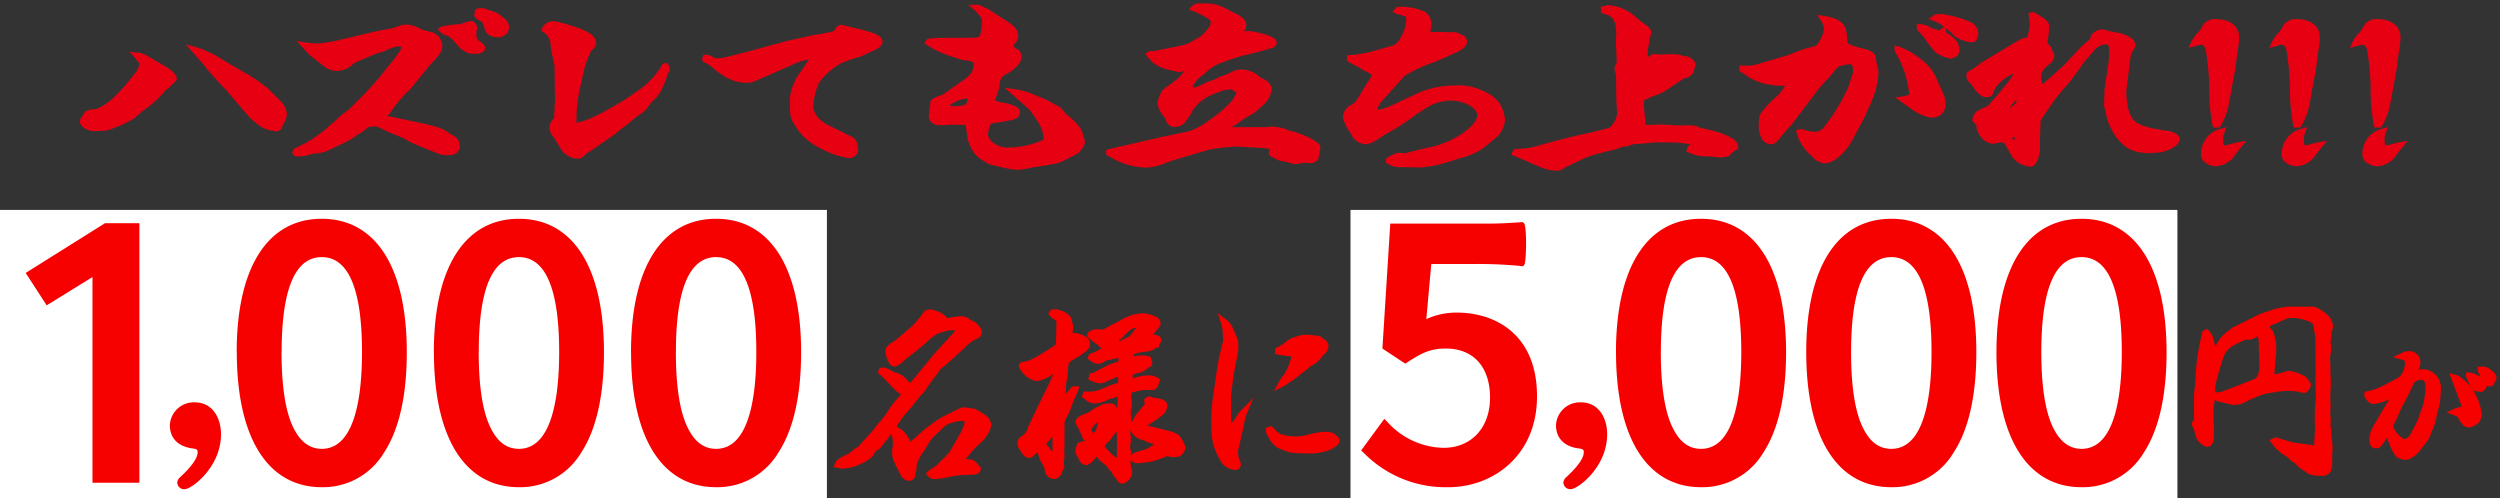
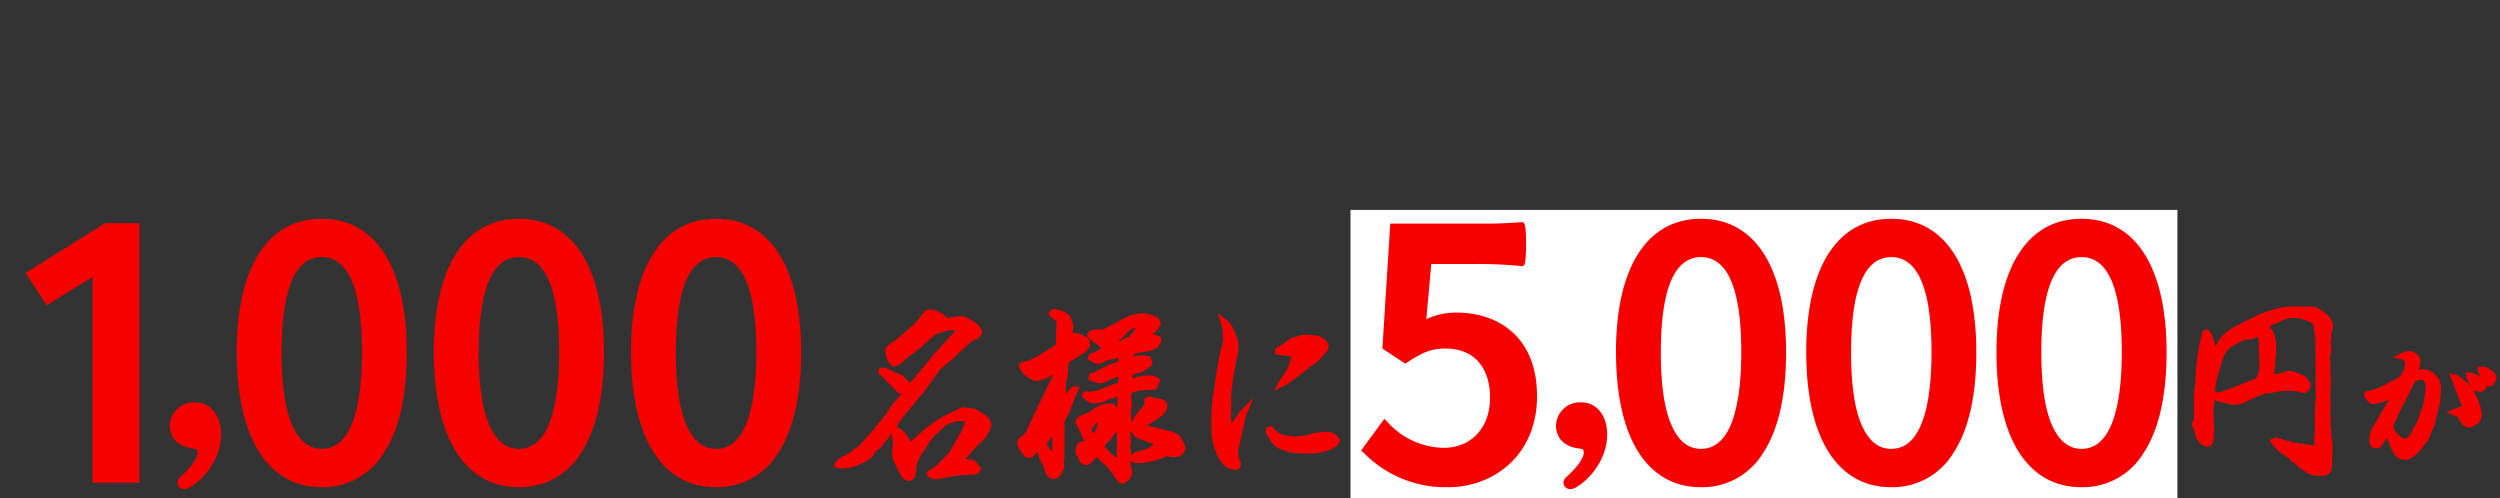
<svg xmlns="http://www.w3.org/2000/svg" width="361.558" height="72.031" viewBox="0 0 361.558 72.031">
  <rect x="0" y="0" width="361.558" height="72.031" fill="#333333" stroke="none" />
  <g id="グループ_1327" data-name="グループ 1327" transform="translate(-16.598 -2523.148)">
    <g id="_1_000名様に5_000円が" data-name="1,000名様に5,000円が">
      <rect id="_5_000円" data-name="5,000円" width="119.591" height="41.673" transform="translate(211.911 2553.506)" fill="#fff" />
-       <rect id="_1_000円" data-name="1,000円" width="119.59" height="41.673" transform="translate(16.598 2553.506)" fill="#fff" />
      <path id="_1_000名様に5_000円が-2" data-name="1,000名様に5,000円が" d="M-635.328,141.9a1.09,1.09,0,0,1,.358-.732l.016-.015c2.316-2.109,2.567-3.2,2.567-3.575s0-.508-.631-.607c-2.141-.243-3.38-1.468-3.38-3.36a3.465,3.465,0,0,1,3.587-3.319c2.632,0,3.81,2.317,3.81,4.613,0,4.779-4.259,7.954-5.279,7.954A1.007,1.007,0,0,1-635.328,141.9Zm-200.469,0a1.09,1.09,0,0,1,.358-.732l.016-.015c2.316-2.109,2.567-3.2,2.567-3.575s0-.508-.631-.607c-2.141-.243-3.38-1.468-3.38-3.36a3.465,3.465,0,0,1,3.587-3.319c2.632,0,3.81,2.317,3.81,4.613,0,4.779-4.259,7.954-5.28,7.954A1.006,1.006,0,0,1-835.8,141.9Zm263.1-18.868c0-12.257,4.485-19.286,12.3-19.286s12.3,7.029,12.3,19.286c0,6.312-1.112,11.206-3.3,14.546a10.281,10.281,0,0,1-9,4.988C-568.213,142.563-572.7,135.443-572.7,123.029Zm6.487,0c0,4.979.582,8.665,1.727,10.957.985,2.012,2.361,3.03,4.091,3.03,4.81,0,5.819-7.606,5.819-13.988,0-9.117-1.958-13.74-5.819-13.74S-566.211,113.912-566.211,123.029Zm-34,0c0-12.257,4.485-19.286,12.3-19.286s12.3,7.029,12.3,19.286c0,6.311-1.112,11.2-3.3,14.546a10.281,10.281,0,0,1-9,4.988C-595.723,142.563-600.207,135.443-600.207,123.029Zm6.485,0c0,4.979.582,8.665,1.727,10.957,1,2.04,2.337,3.03,4.091,3.03,4.809,0,5.818-7.606,5.818-13.988,0-9.117-1.958-13.74-5.818-13.74S-593.722,113.912-593.722,123.029Zm-34,0c0-12.257,4.485-19.286,12.3-19.286s12.3,7.029,12.3,19.286c0,6.311-1.112,11.2-3.3,14.546a10.282,10.282,0,0,1-9,4.988C-623.234,142.563-627.719,135.443-627.719,123.029Zm6.485,0c0,4.979.582,8.665,1.727,10.957,1,2.04,2.337,3.03,4.091,3.03,4.809,0,5.818-7.606,5.818-13.988,0-9.117-1.958-13.74-5.818-13.74S-621.233,113.912-621.233,123.029Zm-148.933,0c0-12.257,4.486-19.286,12.3-19.286s12.3,7.029,12.3,19.286c0,6.311-1.112,11.2-3.3,14.546a10.284,10.284,0,0,1-9,4.988C-765.68,142.563-770.166,135.443-770.166,123.029Zm6.486,0c0,4.979.582,8.665,1.727,10.957,1,2.04,2.337,3.03,4.091,3.03,4.81,0,5.818-7.606,5.818-13.988,0-9.117-1.958-13.74-5.818-13.74S-763.68,113.912-763.68,123.029Zm-35,0c0-12.257,4.486-19.286,12.3-19.286s12.3,7.029,12.3,19.286c0,6.311-1.112,11.2-3.3,14.546a10.283,10.283,0,0,1-9,4.988C-794.192,142.563-798.677,135.443-798.677,123.029Zm6.486,0c0,4.979.582,8.665,1.727,10.957,1,2.04,2.337,3.03,4.091,3.03,4.81,0,5.818-7.606,5.818-13.988,0-9.117-1.958-13.74-5.818-13.74S-792.191,113.912-792.191,123.029Zm-35,0c0-12.257,4.485-19.286,12.3-19.286s12.3,7.029,12.3,19.286c0,6.312-1.112,11.206-3.3,14.546a10.281,10.281,0,0,1-9,4.988C-822.7,142.563-827.186,135.443-827.186,123.029Zm6.486,0c0,4.979.582,8.665,1.727,10.957.985,2.012,2.362,3.03,4.091,3.03,4.809,0,5.818-7.606,5.818-13.988,0-9.117-1.958-13.74-5.818-13.74S-820.7,113.912-820.7,123.029Zm156.462,14.532-.323-.315,3.35-4.567.429.429a11.157,11.157,0,0,0,8.148,3.759c4.013,0,6.71-2.915,6.71-7.254,0-4.45-2.4-7.106-6.413-7.106-2.149,0-3.4.59-5.559,2l-.285.187-3.309-2.186,1.138-18.069H-646c1.519,0,3.071-.1,4.572-.2l.234-.015.167.167c.437.438.335,5.549.064,5.955l-.176.265-.317-.037a65.569,65.569,0,0,0-6.674-.294h-6.307l-.717,7.973a10.41,10.41,0,0,1,4.4-.942c5.613,0,11.609,3.181,11.609,12.107,0,8.631-6.437,13.145-12.8,13.145A16.573,16.573,0,0,1-664.238,137.561ZM-700,141.373l-.125-.161a1.485,1.485,0,0,1-.438-.686,1.729,1.729,0,0,1-.165-.194.747.747,0,0,0-.179-.185l-.109-.077-.059-.118a1.677,1.677,0,0,0-.221-.328,4.176,4.176,0,0,0-.606-.54,4.107,4.107,0,0,1-.94-.931l-.018-.024c-.184.333-.934,1.24-1.516,1.24a1.228,1.228,0,0,1-.79-.407,1.791,1.791,0,0,1-.319-.661l-.006-.028a1.578,1.578,0,0,1-.417-.97,6.462,6.462,0,0,1,.223-.869l.073-.216.209-.093a4.074,4.074,0,0,1,.8-.25.56.56,0,0,0,.085-.045l-.013-.009a1.955,1.955,0,0,1-.209-.174l-.1-.1-.037-.13a4.144,4.144,0,0,0-.175-.457c-.045-.1-.091-.209-.131-.318h-.043l-.14-.419a1.624,1.624,0,0,0-.206-.364,3.409,3.409,0,0,1-.226-.376l-.055-.168a.566.566,0,0,1-.029-.176c0-.741.992-1.066,1.647-1.279l.113-.039c.1-.064.228-.144.367-.234a8.118,8.118,0,0,1,1.9-1.035,4.608,4.608,0,0,1,.935-.1.935.935,0,0,1,1.046.955l.009-.012c0-.234.016-.468.028-.7.012-.272.027-.544.027-.817,0-.087-.007-.181-.014-.274,0-.057-.006-.115-.01-.172l-.056.028c-.1.052-.2.1-.3.142a2.1,2.1,0,0,1-.508.139.857.857,0,0,0-.333.1,4.578,4.578,0,0,1-2.192.616,2,2,0,0,1-1.224-.543c-.074-.058-.148-.116-.223-.168l-.319-.221.253-.775.454-.032a4.777,4.777,0,0,0,.611.024,4.691,4.691,0,0,0,1.695-.451c.176-.07.354-.141.529-.205a6.606,6.606,0,0,1,1.272-.474c.157-.046.308-.091.442-.136a2.315,2.315,0,0,0,.012-.407V126.9c0-.111,0-.242,0-.347-.469.174-1.573.67-1.973.869a1.685,1.685,0,0,1-.682.112,2.55,2.55,0,0,1-1.076-.293l-.607-.257.224-.887.458-.064,2.087-1.058a7,7,0,0,1,1.077-.421c.185-.061.37-.122.544-.189l0,0a2.642,2.642,0,0,0-.054-.534,11.909,11.909,0,0,1-1.345.339l-.3.064a1.653,1.653,0,0,0-.453.243l-.319.175a1.676,1.676,0,0,1-1.563-.365l-.45-.286.22-.655.305-.153a3.069,3.069,0,0,0,.511-.17l.224-.121c.246-.132.5-.266.753-.387a5.83,5.83,0,0,1-.44-.422c-.077-.079-.144-.15-.2-.2l-.131-.077a3.449,3.449,0,0,1-.917-.752l-.337-.169v-.557l.177-.212a2.176,2.176,0,0,1,1.683-.369c.12.008.236.016.346.016.173-.061,1.491-.769,2.053-1.071.269-.144.482-.258.582-.309a6.891,6.891,0,0,1,3.07-.982,5.173,5.173,0,0,1,2.252.63l.1.114a1.082,1.082,0,0,1,.334.7c0,.409-.606,1.1-1.128,1.606.416.046,1.241.22,1.241.868a.665.665,0,0,1-.248.5l-.044.062a.151.151,0,0,0-.053.112l-.057.335-.33.083a.954.954,0,0,0-.328.187,3.126,3.126,0,0,1-1.6.391,6.2,6.2,0,0,0-1.339.357c0,.07,0,.174,0,.283a7.229,7.229,0,0,1,1.2-.135,3.222,3.222,0,0,1,.965.135l.268.08.289.967-.206.1.1.192-.556.332a2.939,2.939,0,0,1-1.589.78l-.375.092c-.1.028-.188.054-.251.074,0,.049,0,.123,0,.238a2.5,2.5,0,0,1-.017.3l0,.02c.252-.061.574-.15.766-.2.218-.06.41-.114.529-.141a5.093,5.093,0,0,1,1.016-.069,2.16,2.16,0,0,1,1.346.354l.4.292-.265.4c-.144.921-.633,1.063-.921,1.063-.176,0-.353-.007-.527-.014s-.324-.014-.485-.014a8.26,8.26,0,0,0-2.01.419c-.005.026-.012.052-.016.077-.017.081-.033.16-.045.238l.1,1.755-.157.374c.01.113.01.224.01.327a5.45,5.45,0,0,0,.029.759,5.411,5.411,0,0,1,.029.786c0,.037,0,.073-.005.109a7.815,7.815,0,0,1,1.381-2.071c.119-.143.225-.271.309-.379.235-.287.307-.422.267-.492l-.068-.119v-.417l.231-.212a.855.855,0,0,1,1.005-.057l.107.059h0v0c.555.043,2,.155,2,1.137a2.013,2.013,0,0,1-1,1.575c-.085.067-.167.13-.243.2-.128.1-.389.27-.7.465s-.67.42-.958.624l3.987,1.006h-.256a3.989,3.989,0,0,1,.8.355,4.876,4.876,0,0,1,.983,1.8,1.439,1.439,0,0,1-.43.953l-.1.124a.934.934,0,0,1-.663.285c-.22.027-.529.056-.589.056a3.758,3.758,0,0,1-.8-.138.793.793,0,0,0-.388.115,10.274,10.274,0,0,1-4.07.894,1.247,1.247,0,0,1-.8-.337l-.1-.085c0,.059-.005.1-.006.128s0,.094.025.308a3.009,3.009,0,0,0,.158.924.763.763,0,0,1,.07.313,1.907,1.907,0,0,1-.442,1.128,1.893,1.893,0,0,1-.352.29,1.033,1.033,0,0,1-.654.283C-699.626,142.038-699.868,141.605-700,141.373Zm-.3-6.429a7.944,7.944,0,0,0-.484.687,1.565,1.565,0,0,1-.257.278.584.584,0,0,0-.081.075l-.091.094a4.968,4.968,0,0,0-.494.572c.2.252.636.688.844.895.15.149.272.272.331.34a2.784,2.784,0,0,0,.615.419l.023-2.075c0-.272-.008-.548-.015-.825s-.013-.572-.013-.856V134.5A3.755,3.755,0,0,1-700.3,134.944Zm2.318-.26a1.781,1.781,0,0,0,.039.243,1.815,1.815,0,0,1,.072.408l-.02.142a.462.462,0,0,0,0,.279l.041.144-.042.144a2.244,2.244,0,0,0,0,1.224l.021.147c0,.2,0,.356-.016.538.171-.205.61-.5,1.974-.814a5.077,5.077,0,0,0,1.379-.778c-.169-.065-.374-.127-.464-.155s-.181-.055-.23-.074a2.843,2.843,0,0,1-.657-.28c-1.136-.29-1.853-.857-2.027-1.589A3.973,3.973,0,0,1-697.979,134.684Zm-5.623-.458a1.36,1.36,0,0,0,.212.449l.063.11a6.323,6.323,0,0,0,.413-.493c.027-.109.056-.218.086-.329.076-.282.151-.57.2-.851A3.481,3.481,0,0,0-703.6,134.226Zm7.735-.31.012-.011h0Zm-1.389-14.387a1.953,1.953,0,0,0-.776.333c-.1.1-.21.2-.319.3-.167.155-.337.311-.495.484a1.623,1.623,0,0,1-.545.509c-.187.153-.206.169-.217.323.327-.129.681-.307,1.009-.472.2-.1.392-.2.572-.281a12.733,12.733,0,0,1,1-1.257Zm-150.8,22.39V112.176l-6.62,4.086-3.04-4.682,11.468-7.193h4.976v37.532Zm116.821-1.264a12.643,12.643,0,0,1-.615-1.193c-.135-.284-.27-.569-.418-.845a4.437,4.437,0,0,1-.057-1.95l.025-.21,0-.167a5,5,0,0,0-.2-1.437l-.065.085-.077.1c-.076.077-.133.134-.193.185l-.24.42-.112.112a6.511,6.511,0,0,0-.55.663c-.133.176-.266.351-.408.517l-.105.094c-.059.039-.132.082-.21.127a1.759,1.759,0,0,0-.3.2,2.99,2.99,0,0,0-.424.647l-.1.163a6.126,6.126,0,0,1-1.754,1.062c-.193.09-.373.174-.519.251a8.6,8.6,0,0,1-1.956.4,3.093,3.093,0,0,1-.774-.1l-.577-.147.222-.552c.2-.506.832-.838,1.515-1.161l.2-.1a4.125,4.125,0,0,0,.868-.6,2.246,2.246,0,0,1,.83-.545c-.038.01.02-.056.038-.089l.1-.132c.159-.159.77-.824,1.325-1.464a8.392,8.392,0,0,0,.995-1.174c.107-.132.164-.209.222-.285a3.4,3.4,0,0,1,.327-.394,2.152,2.152,0,0,0,.38-.435,4.53,4.53,0,0,1,.3-.388l1.194-1.745a6.515,6.515,0,0,1,.539-.645l.176-.193a3.938,3.938,0,0,0,.5-.645,2.959,2.959,0,0,1-.848-.581l-1.623-1.688a4.406,4.406,0,0,0-.563-.535l-.309-.224.249-.746.433-.054a2.128,2.128,0,0,1,1.193.408,2.89,2.89,0,0,0,.82.357c.139.045.276.09.406.139a3.969,3.969,0,0,1,1.5,1.37,11.566,11.566,0,0,0,1.224-1.425l1.462-1.736a16.161,16.161,0,0,1,1.748-2.011,6.993,6.993,0,0,1,.747-.851c.1-.1.213-.214.352-.361a5.429,5.429,0,0,1,.741-.83c.112-.162.234-.314.36-.47-.069.006-.14.013-.217.013h-.589a12.412,12.412,0,0,0-1.8.5,8.648,8.648,0,0,0-1.706,1.372l-.577.492-1.83,1.459a4.229,4.229,0,0,0-.658.523c-.01.01-.962.912-1.436.912-.987,0-1.336-1.933-1.336-2.347,0-.643,1.257-1.316,1.272-1.32a2.567,2.567,0,0,0,.31-.234c.075-.061.151-.123.23-.183l2.022-1.749a10.561,10.561,0,0,0,1.42-1.637l.278-.366a1.022,1.022,0,0,1,.891-.427,2.545,2.545,0,0,1,.789.158c.065.022.125.041.18.054a3.429,3.429,0,0,1,1.346.824,1.256,1.256,0,0,1,.142.136l.062.063a6.273,6.273,0,0,0,.759-.1c.194-.034.384-.068.567-.088a3.368,3.368,0,0,1,.566-.06,2.071,2.071,0,0,1,1.119.247,2.164,2.164,0,0,0,.63.411,2.04,2.04,0,0,1,.464.254c.244.205.921.826.921,1.351a1.11,1.11,0,0,1-.832,1.055,3.408,3.408,0,0,0-1.077.7l-.148.112c-.089.085-.23.227-.374.368s-.305.306-.465.451a5.786,5.786,0,0,0-.935.879l-.12.1a2.782,2.782,0,0,0-.386.319,4.783,4.783,0,0,1-.43.365,6.9,6.9,0,0,1-1.141.94,1.968,1.968,0,0,0-.352.477c-.063.1-.125.2-.185.288a27.387,27.387,0,0,0-1.733,2.376,3.62,3.62,0,0,1-.526.613,3.227,3.227,0,0,0-.583.713l-1.369,1.671a13.918,13.918,0,0,0-1.687,2.244,6.507,6.507,0,0,0,.573.367l.166.1a4.146,4.146,0,0,1,1.24,1.734,9.173,9.173,0,0,0,1.168-.99c.234-.192.391-.336.548-.479a5.581,5.581,0,0,1,1.052-.808,8.785,8.785,0,0,1,1.169-.862l.28-.184a1.988,1.988,0,0,1,.462-.275l2.127-1.051a1.867,1.867,0,0,1,.99-.307c.207,0,1.4.18,1.532.213a6.456,6.456,0,0,1,1.057.595c.175.113.341.221.48.3a2.062,2.062,0,0,1,.879,1.463,4.931,4.931,0,0,1-1.692,2.66,13.342,13.342,0,0,0-1.762,1.931l-.133.136c-.033.032-.094.089-.157.153.213.034.523.074.913.11a1.287,1.287,0,0,1,.69.463,1.04,1.04,0,0,0,.094.1l.139.173a.99.99,0,0,0,.211.258l.188.189-.044.263c-.124.754-1.12.75-1.607.745a15,15,0,0,0-3.171.351,9.241,9.241,0,0,1-2.031.266,1.047,1.047,0,0,1-.828-.446l-.293-.365.333-.33a8.412,8.412,0,0,1,1.031-.7l.383-.313a5.492,5.492,0,0,1,.778-.8l.159-.142c.125-.163.316-.368.513-.577l.229-.247,1.321-2.312a6.921,6.921,0,0,0,.886-2.044.954.954,0,0,0-.576-.128,4.475,4.475,0,0,0-1.191.229l-.217.061a3.242,3.242,0,0,0-1.067.58,3.729,3.729,0,0,1-.4.407l-.127.117-.113.139-.421.364a5.582,5.582,0,0,0-.753.808l-.455.645a8.7,8.7,0,0,1-.532.9,6.593,6.593,0,0,0-1.09,2,2.45,2.45,0,0,0-.026.432,4.94,4.94,0,0,1-.119.764c-.031.14-.061.282-.083.433a.91.91,0,0,1-.908.785A1.5,1.5,0,0,1-731.237,140.656Zm21.21.22a1.924,1.924,0,0,1-.345-1.013,3.839,3.839,0,0,0-.366-.731c-.066-.114-.131-.23-.194-.347a5.178,5.178,0,0,1-.416-1.3c-.221.182-.485.424-.6.529l-.181.163a.668.668,0,0,1-.481.154c-.631,0-1-.622-1.217-.994a1.852,1.852,0,0,1-.455-1.184,1.209,1.209,0,0,1,.689-1.028l.1-.068a2.291,2.291,0,0,0,.756-1.18c.072-.175.141-.347.217-.506l1.688-3.515c.526-1.053,1.067-2.133,1.54-3.191a2.56,2.56,0,0,0,.151-.485,4.634,4.634,0,0,1-2.431,1.049,3.613,3.613,0,0,1-2.454-1.993l-.094-.251.354-.528.266-.01a4.177,4.177,0,0,0,1.538-.526c.175-.086.348-.17.518-.246.09-.067.378-.246.714-.452.555-.34,1.64-1,2.016-1.317l.052-2.348c0-.168.005-.326.011-.465.022-.563.022-.563-.305-.771a2.335,2.335,0,0,1-.625-.527l-.249-.3.427-.639h.278a1.351,1.351,0,0,0,.139-.011,2.252,2.252,0,0,1,.254-.017,3.685,3.685,0,0,1,1.663.662c.058.054.092.085.128.114a1.414,1.414,0,0,1,.43.522,8.966,8.966,0,0,1,.294,1.217,3.952,3.952,0,0,1-.124.872l0,.041a2.848,2.848,0,0,1,1.15.178l.1.037c.414.153,1.166.431,1.281,1.14a.8.8,0,0,1,.041.26,1.293,1.293,0,0,1-.367.8c-.031.039-.063.075-.086.109l-.064.079a20.639,20.639,0,0,1-1.718,1.155,2.788,2.788,0,0,0-.814.563c-.078.14-.1.259-.158,1.1a6.617,6.617,0,0,0-.063.7l-.021.347c-.03.17-.059.284-.089.4a3.659,3.659,0,0,0-.109.535c-.025.446-.026.933-.027,1.4.169-.187.382-.432.652-.747l.279-.322h1.033l-.237.73-.422.956a3.14,3.14,0,0,0-.289.669c-.039.115-.078.231-.123.348a11.192,11.192,0,0,1-.728,1.716,1.926,1.926,0,0,0-.362.936l.007.546c.006.379.013.76-.007,1.165v1.858l-.052.348a7.092,7.092,0,0,1,.052.777,3.311,3.311,0,0,1-.085.741c0,.066-.009.131-.015.2s-.012.106-.012.159a1.224,1.224,0,0,0,.039.2l.078.364-.12.18a2.509,2.509,0,0,0-.238.517l-.077.2a1.339,1.339,0,0,1-1.074.8A1.53,1.53,0,0,1-710.027,140.875Zm-.1-4.6a6.244,6.244,0,0,0,.907,1.15c.008-.161,0-.338,0-.42l0-1.736C-709.461,135.546-709.761,135.879-710.128,136.278Zm182.6,4.37a1.355,1.355,0,0,1-.445-.3l-.341-.227a3.843,3.843,0,0,1-1.226-1.073c.008.023-.112-.034-.181-.065s-.13-.057-.186-.085l-.157-.121a4.853,4.853,0,0,0-1.188-.959,5.917,5.917,0,0,1-1.6-1.555l-.357-.495.547-.274a.861.861,0,0,1,.4-.112h.217l.076.077c.419.14,2.194.646,2.4.693.942.1,1.644.189,2.508.333a2.08,2.08,0,0,0,.31.049,2.218,2.218,0,0,1,.012-.367l.113-2.037-.01-.432a26.374,26.374,0,0,1,.126-4.047l-.061-2.9.031-.343-.031-5.4-.08-.548c-.081-.4-.139-.836-.2-1.3a1.326,1.326,0,0,0-.7-.587l-.149-.048a5.892,5.892,0,0,0-2.459-.428,1.605,1.605,0,0,0-.566.113,7.748,7.748,0,0,0-.841.359,10.959,10.959,0,0,1-1.385.57,1.369,1.369,0,0,0-.262.351c.056.056.145.125.194.165l.1.08a.94.94,0,0,1,.227.355l.05.105a5.9,5.9,0,0,1,.391,2.674l0,.414a2.452,2.452,0,0,1-.112.664c-.007.661-.116,2.066-.145,2.274v.007a4.311,4.311,0,0,0,1.255-.276l.323-.1a1.761,1.761,0,0,1,.632-.108,6.967,6.967,0,0,1,2,.673,1.706,1.706,0,0,1,.742.724.889.889,0,0,1,.332.641,1.28,1.28,0,0,1-.446.85l-.229.264-.209.023a1.777,1.777,0,0,1-.713-.1c-.06-.018-.123-.037-.186-.051a8.319,8.319,0,0,0-1.631-.129,12.261,12.261,0,0,0-2.1.238c-.36.062-.721.124-1.092.172-.168.06-.324.112-.471.159a5.386,5.386,0,0,0-1,.406,8.6,8.6,0,0,0-1.344.617,3.381,3.381,0,0,1-1.9.421l-2.121-.48a1.353,1.353,0,0,1-.448-.263c-.016.1-.031.192-.046.288-.045.288-.091.58-.143.877.007.979.007,2.083.09,3.131l.006.071-.015.071a3.425,3.425,0,0,0-.046.685v.311c0,.691-.3,1.391-.969,1.391-.434,0-1.12-.651-1.127-.658a2.358,2.358,0,0,1-.595-1.192l-.092-.346a2.236,2.236,0,0,0-.206-.587.928.928,0,0,1-.186-.521.782.782,0,0,1,.3-.571c0-.031.016-.287.011-.7v-1.031c0-.738,0-1.476.028-2.185.016-.255.048-.5.078-.738.025-.2.05-.4.064-.6.037-.325.049-.624.061-.916.006-.165.012-.328.023-.488a29.343,29.343,0,0,1,.657-4.715c.024-.152.068-.343.112-.534.041-.175.081-.348.107-.509a.677.677,0,0,1,.421-.606l.335-.167.266.265a2.366,2.366,0,0,1,.387.492,2.893,2.893,0,0,1,.276.781,6.782,6.782,0,0,0,.334,1.03c.034-.083.063-.159.081-.207.044-.118.084-.216.114-.277a4.919,4.919,0,0,1,1.594-1.773,5.494,5.494,0,0,1,1.509-.922l3.052-1.524,1.9-.649a9.584,9.584,0,0,1,2.467-.432l.186-.014,2.467.025c.047,0,.1-.005.153-.011a2.543,2.543,0,0,1,.262-.017,1.807,1.807,0,0,1,.979.248,6.768,6.768,0,0,1,1.3.887,2.438,2.438,0,0,1,.748,1.076l.041.126a1.271,1.271,0,0,1,.1.432,2.671,2.671,0,0,1-.19.88l-.034.1a.79.79,0,0,0-.029.144.8.8,0,0,0,.011.1,2.037,2.037,0,0,1,.017.233,2.992,2.992,0,0,1-.112.739v.246a.984.984,0,0,0,.018.235,4.019,4.019,0,0,1,.067.524,5.842,5.842,0,0,1-.121,1,3.615,3.615,0,0,0-.049.634c0,.218.016.422.034.677l.023.3a16.811,16.811,0,0,0,.055,2.046c0,.419,0,.8-.028,1.177a6.165,6.165,0,0,0-.027.988,7.946,7.946,0,0,0,.008,1.28l.021.365-.005.077c-.025.4-.052.788-.052,1.156a5.162,5.162,0,0,1,.032,1.447,11.745,11.745,0,0,1,.137,1.647,9.2,9.2,0,0,1,.112,2.643c0,.233,0,.473,0,.7.012.866.022,1.551-.422,2a1.382,1.382,0,0,1-1.027.373A4.634,4.634,0,0,1-527.531,140.648Zm-16.336-7.332h0Zm7.026-12.012c-.166.069-.354.144-.466.185-.9.491-1.23.66-1.363.724a3.427,3.427,0,0,0-1.221,1.568l-.729,2.414a12.607,12.607,0,0,0-.474,2.191c.034.163.058.334.078.5l.87-.117,2.646-1,2.061-.832c.767-.315.783-1.742.771-2.171l-.084-2.274c0-.063-.006-.176-.007-.312a4.539,4.539,0,0,0-.15-1.43c-.026.013-.055.031-.079.046-.055.032-.11.064-.165.091l-.116.061a2.277,2.277,0,0,1-1.237.288c-.049,0-.1-.008-.143-.01Zm-147.875,17.762a8.688,8.688,0,0,1-1.53-4.77,29.289,29.289,0,0,1,.428-6.074l.365-2.545c.116-.663.228-1.311.339-1.93l.541-2.276a2.084,2.084,0,0,0,0-.589c-.01-.135-.018-.266-.018-.388a4,4,0,0,0-.151-1.238,1.463,1.463,0,0,1-.041-.209l-.539-1.656,1.352,1.039a3.418,3.418,0,0,1,.748.95l.024.041a20.862,20.862,0,0,1,.812,1.986l.015.127c0,.115.006.236.013.36.008.148.015.3.015.454a5.673,5.673,0,0,1-.153,1.269c-.023.146-.059.32-.1.495s-.068.326-.1.486c-.077.392-.145.774-.211,1.161-.059.338-.118.677-.185,1.016l-.3,2.466a2.783,2.783,0,0,0-.009.608c.007.125.013.247.013.369,0,.4-.006.787-.013,1.176s-.015.767-.015,1.156c.01.068.019.192.027.316.011.175.023.343.044.5.354-.448.672-.924,1.026-1.467a2.026,2.026,0,0,1,.264-.336l1.9-1.9-1.057,2.474c-.074.2-.386,1.607-.41,1.821l-.741,3.288a2.708,2.708,0,0,0,.279,1.565,1.511,1.511,0,0,1,.1.515.779.779,0,0,1-.858.743A2.661,2.661,0,0,1-684.716,139.066Zm170.215-.68a1.2,1.2,0,0,1-.563-.464,5.609,5.609,0,0,1-.714-1.382c-.054-.132-.106-.259-.158-.376s-.181-.435-.3-.755a.078.078,0,0,1-.009.017l-.13.2a8.748,8.748,0,0,1-.79,1.11l-.1.07a1.061,1.061,0,0,1-1.173-.059,1.681,1.681,0,0,1-.329-1.191,2.7,2.7,0,0,1,.1-.657c.017-.069.034-.138.048-.205a1.439,1.439,0,0,1,.2-.5,1.262,1.262,0,0,0,.062-.119l.087-.211,2.279-3.858a2.009,2.009,0,0,0,.107-.2c-.108.064-.205.12-.276.156a4.611,4.611,0,0,1-.986.375l-.161.034c-.13.027-.27.055-.388.093a1.28,1.28,0,0,1-1.088-.122l-.08-.082c-.493-.531-.637-.725-.637-.978l.023-.488.419-.121c.081-.015.167-.028.252-.041.113-.017.23-.034.346-.063l.109-.04a12.227,12.227,0,0,0,1.726-.725l2.053-1.086a2.629,2.629,0,0,0,.937-2.176c0-.234,0-.3-.385-.4l-1.332-.373,1.249-.6a2.142,2.142,0,0,1,.965-.267,1.587,1.587,0,0,1,1.756,1.542,2.952,2.952,0,0,1-.226,1.023c-.017.046-.034.092-.049.14a3.3,3.3,0,0,1,.767-.108,2.809,2.809,0,0,1,2.009,1.18,2.913,2.913,0,0,1,.466,1.706l-.113,1.739c-.064.391-.146.715-.229,1.035-.05.193-.1.383-.141.578l-.362,1.5a2.906,2.906,0,0,1-.241.639,4.139,4.139,0,0,1-.283.669l-.044.091a2.9,2.9,0,0,1-.381.99l-.186.267-1.046,1.372a4.243,4.243,0,0,1-1.149,1.011,1.629,1.629,0,0,1-.951.336A3.156,3.156,0,0,1-514.5,138.386Zm2.323-11.065a3.43,3.43,0,0,0-.348.619c-.048.1-.094.193-.137.273a9.247,9.247,0,0,1-.421.92l-1.2,2.293-.537,1.27c-.059.121-.12.233-.184.35a2.44,2.44,0,0,0-.316.744,1.462,1.462,0,0,0,.118.273c.042.081.082.161.113.236a3.473,3.473,0,0,0,.875,1l.053.031a1.5,1.5,0,0,0,.636.264,2.119,2.119,0,0,0,.773-.816l.928-1.792.666-1.83a11.159,11.159,0,0,0,.508-2.968,1.5,1.5,0,0,0-.217-.979.677.677,0,0,0-.387-.173A2,2,0,0,0-512.177,127.321Zm-162.529,10.246a7.994,7.994,0,0,1-1.406-.464l-.264-.1a3.24,3.24,0,0,1-1.453-1.383,2.677,2.677,0,0,0-.337-.574,1.114,1.114,0,0,1-.182-.639V134l.508-.211.292-.072.771.808c.04.023.148.1.255.169s.2.135.3.207a7.213,7.213,0,0,0,4.46-.073l.371-.068a9.179,9.179,0,0,1,1.691-.2,2.5,2.5,0,0,1,1.233.261l.288.258a1.056,1.056,0,0,1,.487.76c0,.409-.347.706-1.032,1.147l-.107.068a7.955,7.955,0,0,1-3.427.627A22.907,22.907,0,0,1-674.707,137.567Zm169.514-3.956a3.617,3.617,0,0,1-.769-1.166,2.289,2.289,0,0,0-.517-.255l-1.128-.439,1.094-.516a4.07,4.07,0,0,1,1.018-.283l.171.5-.136-.5.019-.007a2.349,2.349,0,0,0-.167-.6l-1.608-4.263.957.229a1.775,1.775,0,0,1,.711.394l.092.072a10.612,10.612,0,0,1,.879.731,4.638,4.638,0,0,1,.457.559l-.018-.041c-.3-.689-.479-1.09-.557-1.225l-.07-.12v-.71l.567.013a4.6,4.6,0,0,1,1.52.632c-.054-.115-.107-.239-.16-.37,0,0-.034-.056-.067-.1a.884.884,0,0,1-.173-.472v-.52l.542-.04a2.785,2.785,0,0,1,.893.179,4.732,4.732,0,0,1,.595.442,1.378,1.378,0,0,1,.672,1.021.909.909,0,0,1-.27.608c-.146.525-.454.64-.7.64a.771.771,0,0,1-.409-.126c-.1.349-.427.912-.9.912a.973.973,0,0,1-.365-.083l-.129.024a1.025,1.025,0,0,1-.815-.445c.021.031.043.06.066.092a8.206,8.206,0,0,1,.878,1.624,11.187,11.187,0,0,1,.525,1.966,2.576,2.576,0,0,1-.44,1.264,3.388,3.388,0,0,1-1.361.712A1.466,1.466,0,0,1-505.193,133.611ZM-676.4,127.219a6.693,6.693,0,0,1,.61-.9l.133-.175a7.817,7.817,0,0,0,.987-2.462,8.123,8.123,0,0,0-1.041-.159c-.289-.032-.576-.063-.9-.128l-.419-.084v-.757l.3-.224a4.482,4.482,0,0,0,.971-.56,4.76,4.76,0,0,1,1.112-.763l.147-.047.6-.189c.728-.233.728-.233.823-.233a7.869,7.869,0,0,1,1.707.067c.178.023.387.049.652.077l.11.023a1.289,1.289,0,0,1,.58.41,1.294,1.294,0,0,1,.731,1.067,1.693,1.693,0,0,1-.686,1.219l-.3.328a3.645,3.645,0,0,1-1.5,1.274,5.235,5.235,0,0,0-.419.338,10.589,10.589,0,0,1-1.11.849,10.168,10.168,0,0,1-1.384,1.068c-.215.143-.454.3-.782.543l-1.71.864Z" transform="translate(878.031 2451.043)" fill="#f60000" stroke="rgba(0,0,0,0)" stroke-miterlimit="10" stroke-width="1" />
    </g>
-     <path id="ハズレても立ち上がれ_" data-name="ハズレても立ち上がれ！！！" d="M-648.589,23.739l-4.394-1.874.32-.7.318-.108c.305-.028.572-.046.82-.061a8.105,8.105,0,0,0,2.071-.329l2.972-.821,3.129-.785,1.7-.356,2.706-.675c.263-.064.446-.315.643-.583.063-.085.125-.169.187-.246a3.435,3.435,0,0,0,.444-1.252l-.111-2.089-.038-3.409a1.44,1.44,0,0,0-.1-.425c-.025-.081-.05-.16-.073-.243l-.056-.236a2.044,2.044,0,0,1,.271-.861c.021-.043.041-.084.06-.125l-.145-3.38.016-.114a4.651,4.651,0,0,0,.059-.622c0-1.3-.181-2.54-1.5-2.866a1.871,1.871,0,0,1-.276-.078l-.368-.091-.1-.545v-.4l.727-.143a.759.759,0,0,1,.317-.079,6.561,6.561,0,0,1,4.2,1.9c.262.211.519.419.78.608l.109.077c.641.454,1.172.872,1.172,1.372a1.341,1.341,0,0,1-.21.67,2.166,2.166,0,0,0-.087.8l-.013.108a6.047,6.047,0,0,0-.212,1.329c-.007.4.014.581.062.636l.246-.169a1.39,1.39,0,0,1,.738-.273,1.832,1.832,0,0,1,.45.068,1.122,1.122,0,0,0,.221.013c.31,0,.611-.013.912-.026s.63-.028.954-.028a5.005,5.005,0,0,1,1.459.222l.213.037a2.7,2.7,0,0,1,.864.23c.028.016.82.492.82,1.027l-.023.149-.342,1.02a1.556,1.556,0,0,1-1.191.792.669.669,0,0,0-.285.14l-2.627,1.748-.89.444a9.767,9.767,0,0,0-1.522.6l-.421.19-.187.085a1.683,1.683,0,0,1,.028.26c0,.1,0,.194-.009.3a2.777,2.777,0,0,0,.005.511l.188,2.08a1.12,1.12,0,0,0,.049.345,1.247,1.247,0,0,0,.512.055c.268,0,.506,0,.779-.024a2.646,2.646,0,0,1,.453-.03c.488,0,.959.026,1.425.05l.646.032c.617.04,1.271.059,1.935.04.237-.007.479-.014.732-.014a3.512,3.512,0,0,1,1.355.335l.337.093a25.811,25.811,0,0,1,2.662.69l.289.118a7.7,7.7,0,0,1,1.372.662,1.554,1.554,0,0,1,.887,1.218V21l-.424.255a2,2,0,0,0-.769.675l-.1.12-.149.04a4.169,4.169,0,0,1-1.135.18l-.167-.03c-.118-.009-2.175-.16-2.705-.16a10.187,10.187,0,0,1-1.173-.3l-.883-.347.093-.406a1.056,1.056,0,0,1,.521-.644,18.586,18.586,0,0,0-2.587-.284l-.788,0c-.795-.005-1.543-.01-2.282.031a21.079,21.079,0,0,1-2.283.19,3.784,3.784,0,0,0-1.01.27l-.28.054a4.136,4.136,0,0,0-1.5.44,1.6,1.6,0,0,1-.514.105c-.526.115-1.147.272-1.8.467a6.164,6.164,0,0,0-1.263.35c-.229.087-.517.2-1,.352-.172.1-.566.285-.958.469-.436.2-.931.433-1.09.536l-.259.115a2.663,2.663,0,0,0-.822.454,1.527,1.527,0,0,1-1.01.241A5.308,5.308,0,0,1-648.589,23.739Zm-77.587.068-.293-.058c-.625-.169-1.215-.3-1.8-.437a3.167,3.167,0,0,1-1-.543,4.055,4.055,0,0,1-1.436-1.2,9.087,9.087,0,0,1-.879-1.858l-.3-2.12a4.994,4.994,0,0,0-.682-.039l-.282-.008c-.5-.024-1.014-.024-1.517,0a6.5,6.5,0,0,1-2-.04l-.172-.079a1.416,1.416,0,0,1-.683-1.07,6.739,6.739,0,0,1,.118-1.1,5.7,5.7,0,0,0,.105-.94c0-.151.066-.427.5-.589a3.743,3.743,0,0,1,1.209-.478l.1-.061,2.687-1.9c1.259-.89,1.772-1.363,1.772-2.481,0-.351-.23-.457-1.3-.6l-.418-.059a3.99,3.99,0,0,1-.691-.215c-.1-.037-.19-.074-.274-.1a16.844,16.844,0,0,1-2.637-1,9.641,9.641,0,0,1-1.406-.822l-.412-.274.415-.591.264-.074c1.211-.1,2.464-.1,3.672-.1.729,0,1.454.005,2.175-.014h.1c.526,0,1.314,0,1.441-.3a9.272,9.272,0,0,0,.26-1.849V2.492c0-.369-.062-.438-.362-.77l-.191-.215a1.188,1.188,0,0,1-.172-.231L-731.494.19h1.538l.7.349a5.365,5.365,0,0,1,1.353.741l.23.158,1.778,1.14c.754.5,1.609,1.076,1.609,2.138a1.754,1.754,0,0,1-.384.98,1.127,1.127,0,0,0-.288.513c0,.1.231.23.453.359a1.232,1.232,0,0,1,.7,1.187,1.987,1.987,0,0,1-.639,1.292,5.206,5.206,0,0,1-1.71,1.226,1.977,1.977,0,0,0-.572.525,1.631,1.631,0,0,0-.208.719c-.016.112-.032.22-.052.32a6.939,6.939,0,0,1-.4,1.5,1.979,1.979,0,0,0-.225.632c0,.125.39.255,1.16.384.127.022.247.041.353.064,1.391.288,2.068.728,2.068,1.342a1.122,1.122,0,0,1-.783.99,27.094,27.094,0,0,1-2.784.523l-.307.05a.663.663,0,0,0-.451.264,5.868,5.868,0,0,0-.3,1.32c0,.851,1.3,1.931,2.761,1.931A12.623,12.623,0,0,0-721.33,20c.616-.238.7-.308.7-.444,0-1.441-.9-2.65-1.852-3.929l-.224-.3-3.54-3.146,1.623.249a11.209,11.209,0,0,1,3.266,1.044,10.051,10.051,0,0,1,1.88.861c.306.172.638.358,1.105.578a2.041,2.041,0,0,1,.614.611c.048.066.094.131.144.189a5.737,5.737,0,0,0,.77.7,8.105,8.105,0,0,1,1.7,1.858l.046.1.471,1.533a1.944,1.944,0,0,1-.584,1.313,4.31,4.31,0,0,1-.433.457l-.1.067c-.555.3-1.111.566-1.667.836a4.707,4.707,0,0,1-1.692.626l-2.611.449a8.955,8.955,0,0,0-1.111.192,7.292,7.292,0,0,1-1.58.206A9.739,9.739,0,0,1-726.176,23.807Zm-8.073-9.022a2.492,2.492,0,0,0,.671.082c1.806,0,1.94-.4,1.94-1.008,0-.093-.1-.113-.186-.113A5.032,5.032,0,0,0-734.249,14.785Zm65.291,8.891a3.277,3.277,0,0,1-1.956-.527l-.2-.145v-.473l.175-.2a2.323,2.323,0,0,1,.558-.32,2.193,2.193,0,0,0,.4-.214,1.85,1.85,0,0,1,1.179-.162,2.507,2.507,0,0,0,.549,0l2.916-.725a13.488,13.488,0,0,0,5.183-2.05c1.039-.731,2.245-1.71,2.245-2.716,0-1.127-2.072-2.092-3.767-2.092a6.768,6.768,0,0,0-4.075,1.385c-.276.172-.56.349-.868.528a25.8,25.8,0,0,1-2.21,1.56c-.287.188-.574.375-.859.567a30.945,30.945,0,0,0-2.839,1.713,3.978,3.978,0,0,1-1.46.568,2.7,2.7,0,0,1-1.44-.526A2.926,2.926,0,0,1-676.2,18.8c-.061-.116-.118-.226-.177-.317a2.57,2.57,0,0,1-.571-.944c-.024-.062-.061-.143-.1-.225a2.188,2.188,0,0,1-.263-.908,2.051,2.051,0,0,1,1.087-1.686l.209-.12a2.121,2.121,0,0,0,.409-.27c.208-.229.837-1.269,1.255-1.958.228-.378.429-.711.552-.9l.131-.2a2.867,2.867,0,0,0,.5-.972,4.3,4.3,0,0,0-.57-.321l-.18-.092c-.278-.145-.545-.284-.813-.452a2.32,2.32,0,0,0-.424-.265c-.476-.231-.937-.482-1.359-.733l-.237-.14V7.475l.471-.014a16.6,16.6,0,0,0,2.823-.423l2.542-.725c1.372-.365,1.4-.372,2.244-1.958a4.948,4.948,0,0,0,.5-2.3c0-.156-.387-.311-1.182-.475l-.225-.093-.588-.284.661-.718h.548a8.335,8.335,0,0,1,3.582.755,2.346,2.346,0,0,1,.857,1.873,1.4,1.4,0,0,1-.093.449.977.977,0,0,1-.111.6,8.715,8.715,0,0,1,1.237-.047l.311,0c.215,0,.431.014.647.028a6.021,6.021,0,0,0,.851.014,1.988,1.988,0,0,1,1.208.214c.444.188,1.1.472,1.1,1.123,0,.94-1.245,1.469-2.153,1.855-.136.058-.261.11-.367.158-.63.324-1.318.6-1.984.872l-.336.135a19.4,19.4,0,0,0-4.233,1.993l-3.01,3.371a3.347,3.347,0,0,0-.827,1.193.959.959,0,0,1-.089.222c-.01.021-.021.046-.031.069a.354.354,0,0,0,.086.01,6.488,6.488,0,0,0,2.14-.684l4.072-1.9a15.653,15.653,0,0,1,2.74-.745,18.625,18.625,0,0,1,3.062-.2,8.659,8.659,0,0,1,3.358.852,5.621,5.621,0,0,1,2.22,1.682,5.355,5.355,0,0,1,.838,2.454,3.774,3.774,0,0,1-1.42,2.685c-.338.272-.6.485-.825.674a9.083,9.083,0,0,1-4.024,2.122l-2.46.768a15.4,15.4,0,0,1-2.8.555l-.073.019a2.119,2.119,0,0,1-.448.064Zm-41.648-1.253-.953-.553v-.662l.373-.14L-703.5,19.3l3.926-.816a10.19,10.19,0,0,0,2.855-1.563l.1-.069a18.346,18.346,0,0,0,2.664-2.176,4.649,4.649,0,0,0,1.244-1.811l-.052-.026a1.834,1.834,0,0,1-.247-.135c-.015-.007-.078-.05-.147-.1a1.166,1.166,0,0,0-.281-.164,4.922,4.922,0,0,0-1.483.22c-.187.083-.418.177-.65.272a7.615,7.615,0,0,0-2.516,1.4,9.045,9.045,0,0,0-.992,1.156,1.029,1.029,0,0,0-.082.234l-.07.15-1.007,1.438a2.29,2.29,0,0,1-1.442.559c-.971,0-1.273-.939-1.4-1.363a3.561,3.561,0,0,1-1.057-2.079,2.748,2.748,0,0,1,.319-1.093l.092-.207a1.033,1.033,0,0,1,.084-.315l.116-.158.781-.67a4.9,4.9,0,0,0,.828-.583,5.133,5.133,0,0,0,1.223-1.093c.124-.159.279-.348.439-.535l-.112.031-.179.047a3.084,3.084,0,0,1-.57.07l-.135-.021c-.367-.105-.808-.212-1.874-.454a6.447,6.447,0,0,1-1.783-.975L-705,8.405l-.051-.1a.982.982,0,0,0-.341-.346.7.7,0,0,1-.238-.3l-.265-.387.552-.376.268-.025.291.042,3.163-.635a13.756,13.756,0,0,0,1.961-.5l1.774-1.02a8.2,8.2,0,0,0,1.117-1.221,1.342,1.342,0,0,0,.319-.856c0-.191-.193-.4-.573-.608a14.956,14.956,0,0,0-1.913-.947L-699.6.873l.479-.525A1.393,1.393,0,0,1-698.054,0h.746a5.794,5.794,0,0,1,1.467.126,8.722,8.722,0,0,1,1.963.791,9.29,9.29,0,0,0,1,.528l.257.123c.4.21,1.319.684,1.319,1.575a1.451,1.451,0,0,1-.358.89c.1-.007.193-.019.3-.031l.138-.014h.41c.039,0,3.917.54,3.917,1.651,0,.289-.136.667-.781.824-1.028.333-3.256.905-4.269,1.116-.26.09-.579.191-.9.293a22.8,22.8,0,0,0-2.873,1.054,5.82,5.82,0,0,0-1.339.979l-.13.118a3.623,3.623,0,0,1-.54.427,3.814,3.814,0,0,0-.984.992l-.177.235c-.029.076-.061.154-.1.234-.021.05-.051.118-.074.18a1.013,1.013,0,0,0,.3.065,7.2,7.2,0,0,0,1.39-.6l.264-.134a9.669,9.669,0,0,1,1.2-.409c.032-.022.134-.076.239-.132a5.819,5.819,0,0,1,.738-.346l.247-.088a6.817,6.817,0,0,0,1.269-.547,3.009,3.009,0,0,1,1.6-.344,3.815,3.815,0,0,1,2.436,1.061,2.461,2.461,0,0,0,.406.228,2.319,2.319,0,0,1,1.3,1.184c.227.555-.368,1.756-.6,2.036a7.883,7.883,0,0,1-1.238,1.211c-.207.176-.4.345-.554.488l-.085.065c-.2.118-.4.233-.6.347a11.325,11.325,0,0,0-1.687,1.1l-.274.194a7.391,7.391,0,0,0-.718.419h0l.118,0h5.186a1.625,1.625,0,0,0,.18-.04l.305-.041a5.688,5.688,0,0,1,.992.112c.172.03.345.06.518.079a2.84,2.84,0,0,1,.711.251c.1.046.2.093.3.129a14.187,14.187,0,0,1,2.811.97,8.471,8.471,0,0,1,1.464.914.9.9,0,0,1,.26.606c0,.188-.224,1.29-.272,1.512l-.074.173a1.26,1.26,0,0,1-1.108.535c-.357,0-.715-.023-1.071-.05l-.035.01a3.725,3.725,0,0,1-1.021.176,3.343,3.343,0,0,1-.965-.186,3.89,3.89,0,0,0-.937-.227c-.348-.034-.526-.077-1.647-.675a.692.692,0,0,1-.33-.563.874.874,0,0,1,.171-.478,6.757,6.757,0,0,0-1.733-.229l-3.055-.166a4.972,4.972,0,0,0-.822.041c-.154.014-.309.03-.465.04a20.432,20.432,0,0,0-3.1.453c-.437.149-.943.3-1.454.448-.416.122-.836.245-1.255.379l-.652.186c-.71.2-1.445.408-2.115.672l-.483.174a8.09,8.09,0,0,1-2.754.646A10.469,10.469,0,0,1-710.606,22.424Zm130.076-.233-1.071-1.878a1.03,1.03,0,0,0-.445-.244,1.9,1.9,0,0,0-.351.052l-.115.022a3.094,3.094,0,0,1-.905.143,2.346,2.346,0,0,1-1.544-.88,3,3,0,0,1-.76-1.595l.4-.342-.438.2a2.736,2.736,0,0,0-.411-.562l-.116-.137,0-.182a1.64,1.64,0,0,1,.722-1.233,9.712,9.712,0,0,1,1.494-.7l1.819-2.1c.116-.155.3-.373.5-.616a10.991,10.991,0,0,0,1.435-2.006,2.946,2.946,0,0,0-.772.414l-.085.056a5.683,5.683,0,0,0-1.5,1.257l-.273.3a4.1,4.1,0,0,0-.239.544c-.057.146-.111.281-.153.37a.891.891,0,0,1-.9.488c-.929,0-1.562-.928-1.98-1.542-.074-.107-.139-.2-.193-.274a1.664,1.664,0,0,0-.274-.284,1.425,1.425,0,0,1-.463-.989v-.392l.178-.147a4.238,4.238,0,0,1,.631-.4,3.88,3.88,0,0,0,.4-.239c.133-.1.257-.2.377-.3a6.083,6.083,0,0,1,.743-.542l3.578-2.142c.2-.129,1.769-1.075,2.239-1.27a.88.88,0,0,1,.482-.076.667.667,0,0,1,.127-.018,6.26,6.26,0,0,0,.387-1.965,6.236,6.236,0,0,0-.064-.762c-.016-.138-.033-.275-.047-.414l-.04-.416.727-.176.177.119c.1.066.234.146.387.237.958.569,1.693,1.053,1.693,1.685,0,.07-.105,1.534-.168,1.759,0,.031-.019.12-.037.209a1.965,1.965,0,0,0-.056.392c0,.068.026.165.226.357a1.794,1.794,0,0,1,.526.977,1.3,1.3,0,0,1,.255.672,1.489,1.489,0,0,1-.717,1.143c-.852.7-1.185,1.091-1.185,1.787l0,.14c-.019.716.078.863.12.893a.45.45,0,0,0,.346-.139c.247-.224.464-.413.682-.6.423-.367.846-.734,1.235-1.123a11.835,11.835,0,0,0,1.3-1.211l1.9-2.057a9.05,9.05,0,0,1,1.377-1.175.747.747,0,0,0,.152-.374l.14-.339a2.1,2.1,0,0,1,1.56-.817,1.773,1.773,0,0,1,.629.143,11.571,11.571,0,0,0,1.317.283c.228.041.458.08.686.126a.516.516,0,0,1,.336.136c.572.156,1.844.682,1.844,1.561a1.633,1.633,0,0,1-.427.917l-.1.143a2.1,2.1,0,0,0-.181.68l-.6,4.746a7.377,7.377,0,0,0,.085,1.642l.027.223a5.417,5.417,0,0,0,.711,2.239c.762,1.172,3.047,1.525,4.882,1.809l.571.09c.281.046,1.415.39,1.415,1.129,0,.681-.65,1.064-1.123,1.343l-.1.062a5.919,5.919,0,0,1-1.229.432l-.247.067a19.394,19.394,0,0,1-2,.127,7.35,7.35,0,0,1-2.481-.535,4.826,4.826,0,0,1-1.091-.8l-.216-.193a6.163,6.163,0,0,1-1.343-1.907,6.538,6.538,0,0,1-.83-2.341c-.02-.122-.048-.231-.076-.338-.021-.089-.043-.175-.059-.262a1.3,1.3,0,0,1-.133-.565l.074-2.239.415-2.876a13.779,13.779,0,0,0,.257-2.453l0-.155c0-.323.01-.767-.167-.945a.6.6,0,0,0-.433-.124,2.5,2.5,0,0,0-1.755,1.119c-.126.141-.247.276-.365.394s-.241.284-.378.44a8.1,8.1,0,0,0-1.032,1.349l-1.527,2.065-.581.677a9.949,9.949,0,0,0-.948,1.137,6.766,6.766,0,0,0-.878,1.1c-.09.131-.181.262-.276.393l-1,1.456a5.314,5.314,0,0,1-.466.665l-.128.342.01.03-.076,2.232c-.025.4-.017.8-.009,1.191,0,.205.009.409.009.61,0,.025-.248,2.492-1.344,2.492A3.654,3.654,0,0,1-580.53,22.19Zm.23-2.839-.2.114c-.034.02-.064.04-.094.06a1.834,1.834,0,0,0,.425.216c0-.041,0-.085,0-.114,0-.15,0-.269.013-.374C-580.2,19.285-580.253,19.319-580.3,19.352Zm-.614-4.2c.117-.078.234-.173.34-.257.123-.1.24-.193.348-.263.266-.2.313-.331.313-.526a.493.493,0,0,0-.013-.143A4.408,4.408,0,0,0-580.913,15.15Zm2.239-9.7h0l0-.005Zm49.6,17.689a1.444,1.444,0,0,1-.817-1.356,3.727,3.727,0,0,1,2.776-3.64l.921-.263-.334.9a2.267,2.267,0,0,0-.156.78c0,.811.155.983.156.986a10.3,10.3,0,0,0,1.105-.263c.288-.077.569-.153.823-.2l1.283-.22-.829,1.005c-.23.278-.444.538-.657.823l-.1.13a3.522,3.522,0,0,1-2.786,1.72A2.354,2.354,0,0,1-529.07,23.138Zm-11.666,0a1.443,1.443,0,0,1-.819-1.356,3.728,3.728,0,0,1,2.777-3.64l.923-.263-.337.9a2.2,2.2,0,0,0-.156.779c0,.811.156.983.157.986a10.387,10.387,0,0,0,1.1-.263c.288-.077.569-.153.821-.2l1.285-.22-.831,1.005c-.218.266-.437.532-.655.824l-.1.13a3.524,3.524,0,0,1-2.786,1.719A2.34,2.34,0,0,1-540.736,23.138Zm-11.668,0a1.441,1.441,0,0,1-.819-1.356,3.728,3.728,0,0,1,2.777-3.64l.924-.263-.338.9a2.221,2.221,0,0,0-.156.779c0,.811.156.983.157.986a10.432,10.432,0,0,0,1.1-.263c.288-.077.569-.153.821-.2l1.285-.22-.83,1.005c-.218.266-.437.532-.656.824l-.1.13a3.527,3.527,0,0,1-2.787,1.719A2.337,2.337,0,0,1-552.4,23.138Zm-55.993-.231-.123-.058a1.76,1.76,0,0,1-.854-.649l-.064-.076a5.752,5.752,0,0,1-1.318-1.412l-.487-.747a4.384,4.384,0,0,1-.341-.9l-.218-.7.567-.2h.209l.492.121a4.965,4.965,0,0,0,1.424.276c.946,0,1.379-.634,1.837-1.305l.078-.113c.061-.079.1-.139.14-.2a2.573,2.573,0,0,1,.346-.427l1.4-2.26,1.026-2,.717-2.209a.516.516,0,0,0,.012-.148c0-.291,0-.852-.19-1.045a.281.281,0,0,0-.221-.071,5.984,5.984,0,0,0-1.472.281,1.328,1.328,0,0,0-.653.519l-.973,1.168c-.174.192-.341.366-.509.542a14,14,0,0,0-1.04,1.175l-3.842,5.1-.362.342-1.671,1.988a1.3,1.3,0,0,1-.967.471,1.608,1.608,0,0,1-1.152-.6l-.083-.081a4.061,4.061,0,0,1-.482-2.3,4.473,4.473,0,0,1,.173-1.286l.077-.149a11.533,11.533,0,0,1,2.084-2.271,6.943,6.943,0,0,0,1.462-1.784,5.341,5.341,0,0,0-.657,0c-.1,0-.194.007-.267.007a14.638,14.638,0,0,1-2.35-.375,13.008,13.008,0,0,1-1.736-.721c-.306-.2-.4-.266-.88-.594l-.308-.213a.5.5,0,0,1-.2-.087l-.2-.145V8.948l.564.04a5.831,5.831,0,0,0,2.328-.288l3.76-1.111a10.4,10.4,0,0,0,1-.364l.475-.185a13.9,13.9,0,0,1,1.948-.652l.223-.057a3.281,3.281,0,0,0,.869-.3,5.464,5.464,0,0,0,1.068-2.294,2.115,2.115,0,0,0-.409-1.176l-.585-.907,1.067.166c2.942.459,3.2,1.626,3.282,3.5.02.549.1.63,2.484,1.265l.291.077c.375.083,1.164.4,1.315,1a1.442,1.442,0,0,1,.055.592v.008a1.2,1.2,0,0,1,.146.548,1.686,1.686,0,0,1,.07.247,3.8,3.8,0,0,1,.154.947,8.8,8.8,0,0,1-.211,1.646c-.047.245-.1.49-.131.731l-.025.1-.633,1.709a8.025,8.025,0,0,1-.4.878l-.728,1.622-1.4,2.593a8.818,8.818,0,0,1-2.147,2.858l-.161.12a3.428,3.428,0,0,1-1.958.874A1.685,1.685,0,0,1-608.4,22.907Zm-181.856-1.6-1.156-1.886a2.287,2.287,0,0,1-.671-1.489,2.042,2.042,0,0,1,.646-1.332l.048-.055c.008-.078.007-.22.005-.3a2.1,2.1,0,0,1,.019-.411l.105-2.372-.037-.6-.041-3.881-.435-1.984c-.061-.313-.1-.59-.128-.85a2.243,2.243,0,0,0-1.056-2l-.329-.227.158-.366a1.741,1.741,0,0,1,1.826-.968A22.05,22.05,0,0,1-787,3.918c.4.169,1.677.795,1.677,1.8a1.438,1.438,0,0,1-.57.986c-.055.052-.107.1-.153.155a14.44,14.44,0,0,0-1.34,4.253,23.852,23.852,0,0,0-.773,4.751v.6a4.7,4.7,0,0,1-.044.76v0c.99-.019,3.209-1.02,6.1-2.753a37.243,37.243,0,0,0,3.937-2.694,12.958,12.958,0,0,0,2.159-2.5c.122-.4.384-.658.684-.658.315,0,.513.217.588.644l.008.1c0,.022.01.056.023.121l.044.192-.163.268a2.2,2.2,0,0,0-.2.369,10.942,10.942,0,0,1-.735,1.927l-.318.652a5.313,5.313,0,0,0-.476.644l-.08.1a6.785,6.785,0,0,0-1.385,1.6l-.189.2a11.621,11.621,0,0,1-1.125.858c-.149.1-.3.208-.445.315a16.66,16.66,0,0,1-1.654,1.337,1.649,1.649,0,0,0-.232.164l-.129.1c-.232.194-.482.4-.694.607l-2.263,1.571c-.176.119-.345.238-.513.356-.351.249-.7.5-1.085.721a3.441,3.441,0,0,0-.789.65,1.351,1.351,0,0,1-.947.338A3.129,3.129,0,0,1-790.252,21.3Zm37.7-.186-.2-.087a11.01,11.01,0,0,1-2.659-1.868,7.1,7.1,0,0,1-.967-1.241c-.109-.164-.22-.329-.338-.5a4.766,4.766,0,0,1-.54-1.4l-.074-2.127a7.832,7.832,0,0,1,1.391-3.764l1.2-1.742c.056-.079.139-.2.2-.3a9.186,9.186,0,0,0-2.483.81l-5.335,2.334a2.983,2.983,0,0,1-1.316.231c-2.075,0-3.765-1.245-5.283-2.591a2.594,2.594,0,0,0-.4-.217c-.252-.086-.625-.215-.625-.607l.063-.292.118-.346.365.019a1.867,1.867,0,0,1,1.15.394l.111.073a1.431,1.431,0,0,0,.319.021,5.556,5.556,0,0,0,1.265-.148l3.428-.868,5.556-1.517,3.012-.664a18.522,18.522,0,0,1,1.861-.321,7.253,7.253,0,0,1,1.23-.239,1.256,1.256,0,0,0,.74-.384,1.033,1.033,0,0,1,.964-.688l.117.014,2.388.6c2.247.544,3.39.977,3.39,1.826,0,.483-.425.9-1.3,1.284-.671.277-1.007.45-1.253.577a4.2,4.2,0,0,1-1.3.456l-1.992.715a5.259,5.259,0,0,0-.752.466c-.175.122-.346.24-.508.337a9.13,9.13,0,0,0-2.109,2.147,9.716,9.716,0,0,0-.788,3.214l0,.185a1.283,1.283,0,0,0,.014.364,3.268,3.268,0,0,0,.968,1.526,6.146,6.146,0,0,0,1.515.966l2.684,1.328a1.906,1.906,0,0,1,1.054.848,3.39,3.39,0,0,1,.261,1.16,1.323,1.323,0,0,1-.8,1.16,1.47,1.47,0,0,1-.612.084A11.987,11.987,0,0,1-752.549,21.118Zm-76.7.446a.846.846,0,0,1,.238-.517l.147-.108.615-.306c.346-.175.7-.35,1.063-.518l.062-.047a1.8,1.8,0,0,1,.651-.364l2.084-1.541a11.9,11.9,0,0,1,1.219-1.076l.746-.727a6.54,6.54,0,0,1,.79-.606,2.8,2.8,0,0,1,.263-.207,4.371,4.371,0,0,0,.4-.327l2.382-2.381,1.7-1.882,2.594-3.209a4.541,4.541,0,0,1,.321-.492,2.24,2.24,0,0,0,.5-.994c-.012.041-.186-.058-.337-.058a2.688,2.688,0,0,0-.975.209,6.392,6.392,0,0,0-1.009.418l-1.56.516L-820.066,8.5a1.551,1.551,0,0,0-.47.332l-.153.134a3.508,3.508,0,0,1-2.364.794,3.192,3.192,0,0,1-1.722-.732l-2.012-1.6-1.865-1.994,1.381.215a8.392,8.392,0,0,0,3.02-.022l.526-.086a3.851,3.851,0,0,0,.574-.1l6.253-1.471c.347-.085.735-.141,1.124-.2a7.383,7.383,0,0,0,1.76-.45l.2-.071a2.884,2.884,0,0,1,1.055-.19,4.163,4.163,0,0,1,1.975.6,5.634,5.634,0,0,0,1.219.379l.4.1A1.886,1.886,0,0,1-807.849,5.2a1.748,1.748,0,0,1,.278.954c0,.676-.509,1.485-1.6,2.546-.193.212-.409.445-.586.678l-1.911,2.372a8.446,8.446,0,0,1-.873.977,4.332,4.332,0,0,0-.758.8,12.316,12.316,0,0,0-1.664,2.094,2.469,2.469,0,0,1-.374.431c-.054.052-.138.135-.193.2a4.365,4.365,0,0,0,.555.139l3.165.654c1.194.255,2.322.5,3.478.824a6.564,6.564,0,0,1,1.792.9c.146.1.3.193.456.291a2.95,2.95,0,0,1,.569.392,1.668,1.668,0,0,1,.379,1.671c-.149.372-.539.815-1.537.815h-.147a2.92,2.92,0,0,1-1.083-.119l-2.791-1.111c-.22-.1-.438-.194-.661-.29a9.54,9.54,0,0,1-1.484-.734l-.119-.1-2.479-1.025c-.583-.308-1.193-.568-1.724-.786a3.059,3.059,0,0,0-.665.054c-.178.025-.355.051-.531.062.028.014-.122.166-.177.222l-.076.077a6.632,6.632,0,0,1-.791.535c-.112.067-.224.134-.328.2a5.3,5.3,0,0,0-.462.31,5.944,5.944,0,0,1-1.046.651c-.172.093-.338.181-.481.268l-2.758,1.279-.279.066A5.256,5.256,0,0,1-826,21.7a2.6,2.6,0,0,0-.678.14,5.28,5.28,0,0,1-1.673.293C-828.595,22.13-829.245,22.13-829.245,21.564Zm-4.064-3.488a4.605,4.605,0,0,1-1.18-.78l-.149-.13a3.262,3.262,0,0,0-.436-.345l-.141-.134c-.011.009-.086-.043-.152-.139l-1.831-2.1-1.684-2.014-.4-.359L-841.52,9.6l-.406-.556-2.75-3.128,1.554.423a11.869,11.869,0,0,1,1.934.781c.234.112.47.224.708.329l.054.029L-838,8.941l2.3,1.326a23.9,23.9,0,0,1,2.929,2.046l1.836,1.83a3.12,3.12,0,0,1,.888,1.807,2.6,2.6,0,0,1-.177.837,1.621,1.621,0,0,1-.325.59l-.035.049-.2.56c-.144.423-.72.511-.866.511A6.154,6.154,0,0,1-833.309,18.076ZM-860,17.061a1.492,1.492,0,0,1,.36-.765,3.356,3.356,0,0,0,.267-.436l.073-.13c.217-.276.662-.358,1.553-.468.113-.014.214-.026.281-.037a8.747,8.747,0,0,0,1.448-.871,7.346,7.346,0,0,0,1.179-1.017c.147-.146.292-.291.44-.429a27.059,27.059,0,0,0,2.033-2.38l.212-.279a2.813,2.813,0,0,0,.771-1.491c0-.116-.163-.3-.32-.471l-.194-.251a.47.47,0,0,0-.064-.115l-.876-.941,1.665.188.635.244,3.13,1.823c.013.008,1.434.856,1.434,1.639,0,.237-.107.337-.5.7-.184.172-.4.372-.507.5l-.077.074a4.737,4.737,0,0,0-.831.733c-.086.1-.125.149-.167.2a8.417,8.417,0,0,1-1.144,1.138,14.824,14.824,0,0,1-1.457,1.145l-.294.211c-.215.173-.433.37-.654.572L-852,16.5a1.143,1.143,0,0,1-.24.183l-.271.16a19.258,19.258,0,0,1-2.627,1.211l-.168.064a3.937,3.937,0,0,1-1.121.291c-.284,0-.537.014-.79.028-.269.013-.539.027-.808.027C-858.718,18.467-860,17.888-860,17.061Zm331.871.891-.1-.355a28.746,28.746,0,0,1-.466-5.746,39.607,39.607,0,0,0-.5-5.1l-.027-.076c-.172-.486-.292-.689-.59-.689a3.382,3.382,0,0,0-.815.155l-1.065.291.443-.963a4.909,4.909,0,0,1,.992-1.322l0,0a4.987,4.987,0,0,0,.527-.8c.067-.114.126-.217.176-.3a2.127,2.127,0,0,1,1.976-.77c1.889,0,3.208,1.058,3.208,2.573a12.057,12.057,0,0,1-.2,1.921l-.063.405c-.055.384-.1.769-.148,1.151s-.093.78-.15,1.177l-.928,5.05a9.656,9.656,0,0,1-1.2,3.181l-.143.215Zm-11.667,0-.1-.354a28.723,28.723,0,0,1-.467-5.747,39.532,39.532,0,0,0-.5-5.1l-.027-.075c-.172-.487-.292-.691-.591-.691a3.336,3.336,0,0,0-.814.156l-1.063.29.44-.961a4.92,4.92,0,0,1,.993-1.324h0a4.883,4.883,0,0,0,.527-.8c.067-.115.126-.218.176-.3a2.132,2.132,0,0,1,1.977-.77c1.888,0,3.207,1.058,3.207,2.573a12.159,12.159,0,0,1-.2,1.938l-.061.388c-.055.384-.1.768-.148,1.15s-.093.78-.149,1.177l-.932,5.065a9.571,9.571,0,0,1-1.2,3.166l-.143.215Zm-11.669,0-.1-.354a28.728,28.728,0,0,1-.467-5.747,39.7,39.7,0,0,0-.5-5.1l-.027-.075c-.173-.487-.293-.691-.591-.691a3.351,3.351,0,0,0-.815.156l-1.063.29.44-.961a4.942,4.942,0,0,1,.994-1.324h0a4.876,4.876,0,0,0,.526-.8c.068-.115.126-.218.177-.3a2.13,2.13,0,0,1,1.977-.77c1.887,0,3.207,1.058,3.207,2.573a12.158,12.158,0,0,1-.205,1.938l-.061.388c-.055.384-.1.768-.148,1.15s-.093.78-.15,1.177l-.931,5.065a9.592,9.592,0,0,1-1.2,3.166l-.143.215Zm-44.507-3.3c-.181-.133-.351-.258-.507-.367l-.958-.673,1.153-.2c.7-.122.836-.217.862-.252a14.36,14.36,0,0,0-2.043-6.143l-.079-.121V6.081l.637.156a10.823,10.823,0,0,1,3.281,1.924l0,0a6.883,6.883,0,0,1,1.906,2.185l.065.1,1.079,2.452a3.274,3.274,0,0,1,.377,1.524,1.85,1.85,0,0,1-1.79,2.085C-593.44,16.514-594.9,15.437-595.971,14.65Zm6.424-6.692a5.292,5.292,0,0,1-2.066-.886,15.151,15.151,0,0,1-1.633-2.115,5.1,5.1,0,0,1-.365-.411,6.433,6.433,0,0,0-.535-.589l-.151-.144-.038-.841.545.015a3.493,3.493,0,0,1,1.715.628c.247.055.517.13.757.205a1.075,1.075,0,0,0,.236.086c.008-.012.125-.1.176-.138l.532-.4a5.612,5.612,0,0,0-1.407-.8l-.841-.315.826-.6.2-.069a6.043,6.043,0,0,1,.768-.058,16.354,16.354,0,0,1,4.437,1.215,2.148,2.148,0,0,1,.972,1.549,1.86,1.86,0,0,1-.156.678.731.731,0,0,1-.74.647,4.1,4.1,0,0,1-1.247-.246,3.48,3.48,0,0,1-.737-.315c-.092-.048-.182-.095-.267-.133a1.715,1.715,0,0,1-.6-.52l-.157-.138c-.272-.244-.545-.49-.836-.723l.078.546c.014.159.014.159.294.326l.146.087A5.1,5.1,0,0,1-588.526,5.5a2.354,2.354,0,0,1,.346,1.25c0,.869-.574,1.072-1.161,1.206l-.1.023Zm-214.619-.927a4.206,4.206,0,0,1-1.316-1.1c-.107-.119-.208-.23-.3-.323a3.814,3.814,0,0,0-.943-.9l-.171-.053a2.07,2.07,0,0,1-.983-.516l-.388-.4.557-.4.205-.067c.614-.065.877-.115,1.072-.152A6.144,6.144,0,0,1-805,3.012c.015,0,.1-.043.155-.065s.113-.049.166-.068a5.8,5.8,0,0,1,1.257-.324l.223-.029.167.149a1.1,1.1,0,0,1,.495.794.85.85,0,0,1-.043.257,8.173,8.173,0,0,0-.069.909,1.074,1.074,0,0,0,.343.737l.112.075c.363.245.814.549.814,1.006,0,.532-.543.837-1.491.837A3.083,3.083,0,0,1-804.165,7.031Zm4.9-2.128c-1.733-.058-2-.5-2.327-1.741l-.051-.19a1.492,1.492,0,0,0-.706-.6l-.1-.055a.762.762,0,0,1-.5-.635l.126-.819.268-.1a1.974,1.974,0,0,1,1.175-.016c.175.066.47.175.79.292a6.487,6.487,0,0,1,1.171.465c.148.128.275.225.4.323.49.378,1.1.849,1.1,1.588a2.052,2.052,0,0,1-.155.69l-.058.17-.18.157-.829.475Z" transform="translate(888.14 2523.648)" fill="#e60012" stroke="rgba(0,0,0,0)" stroke-miterlimit="10" stroke-width="1" />
  </g>
</svg>